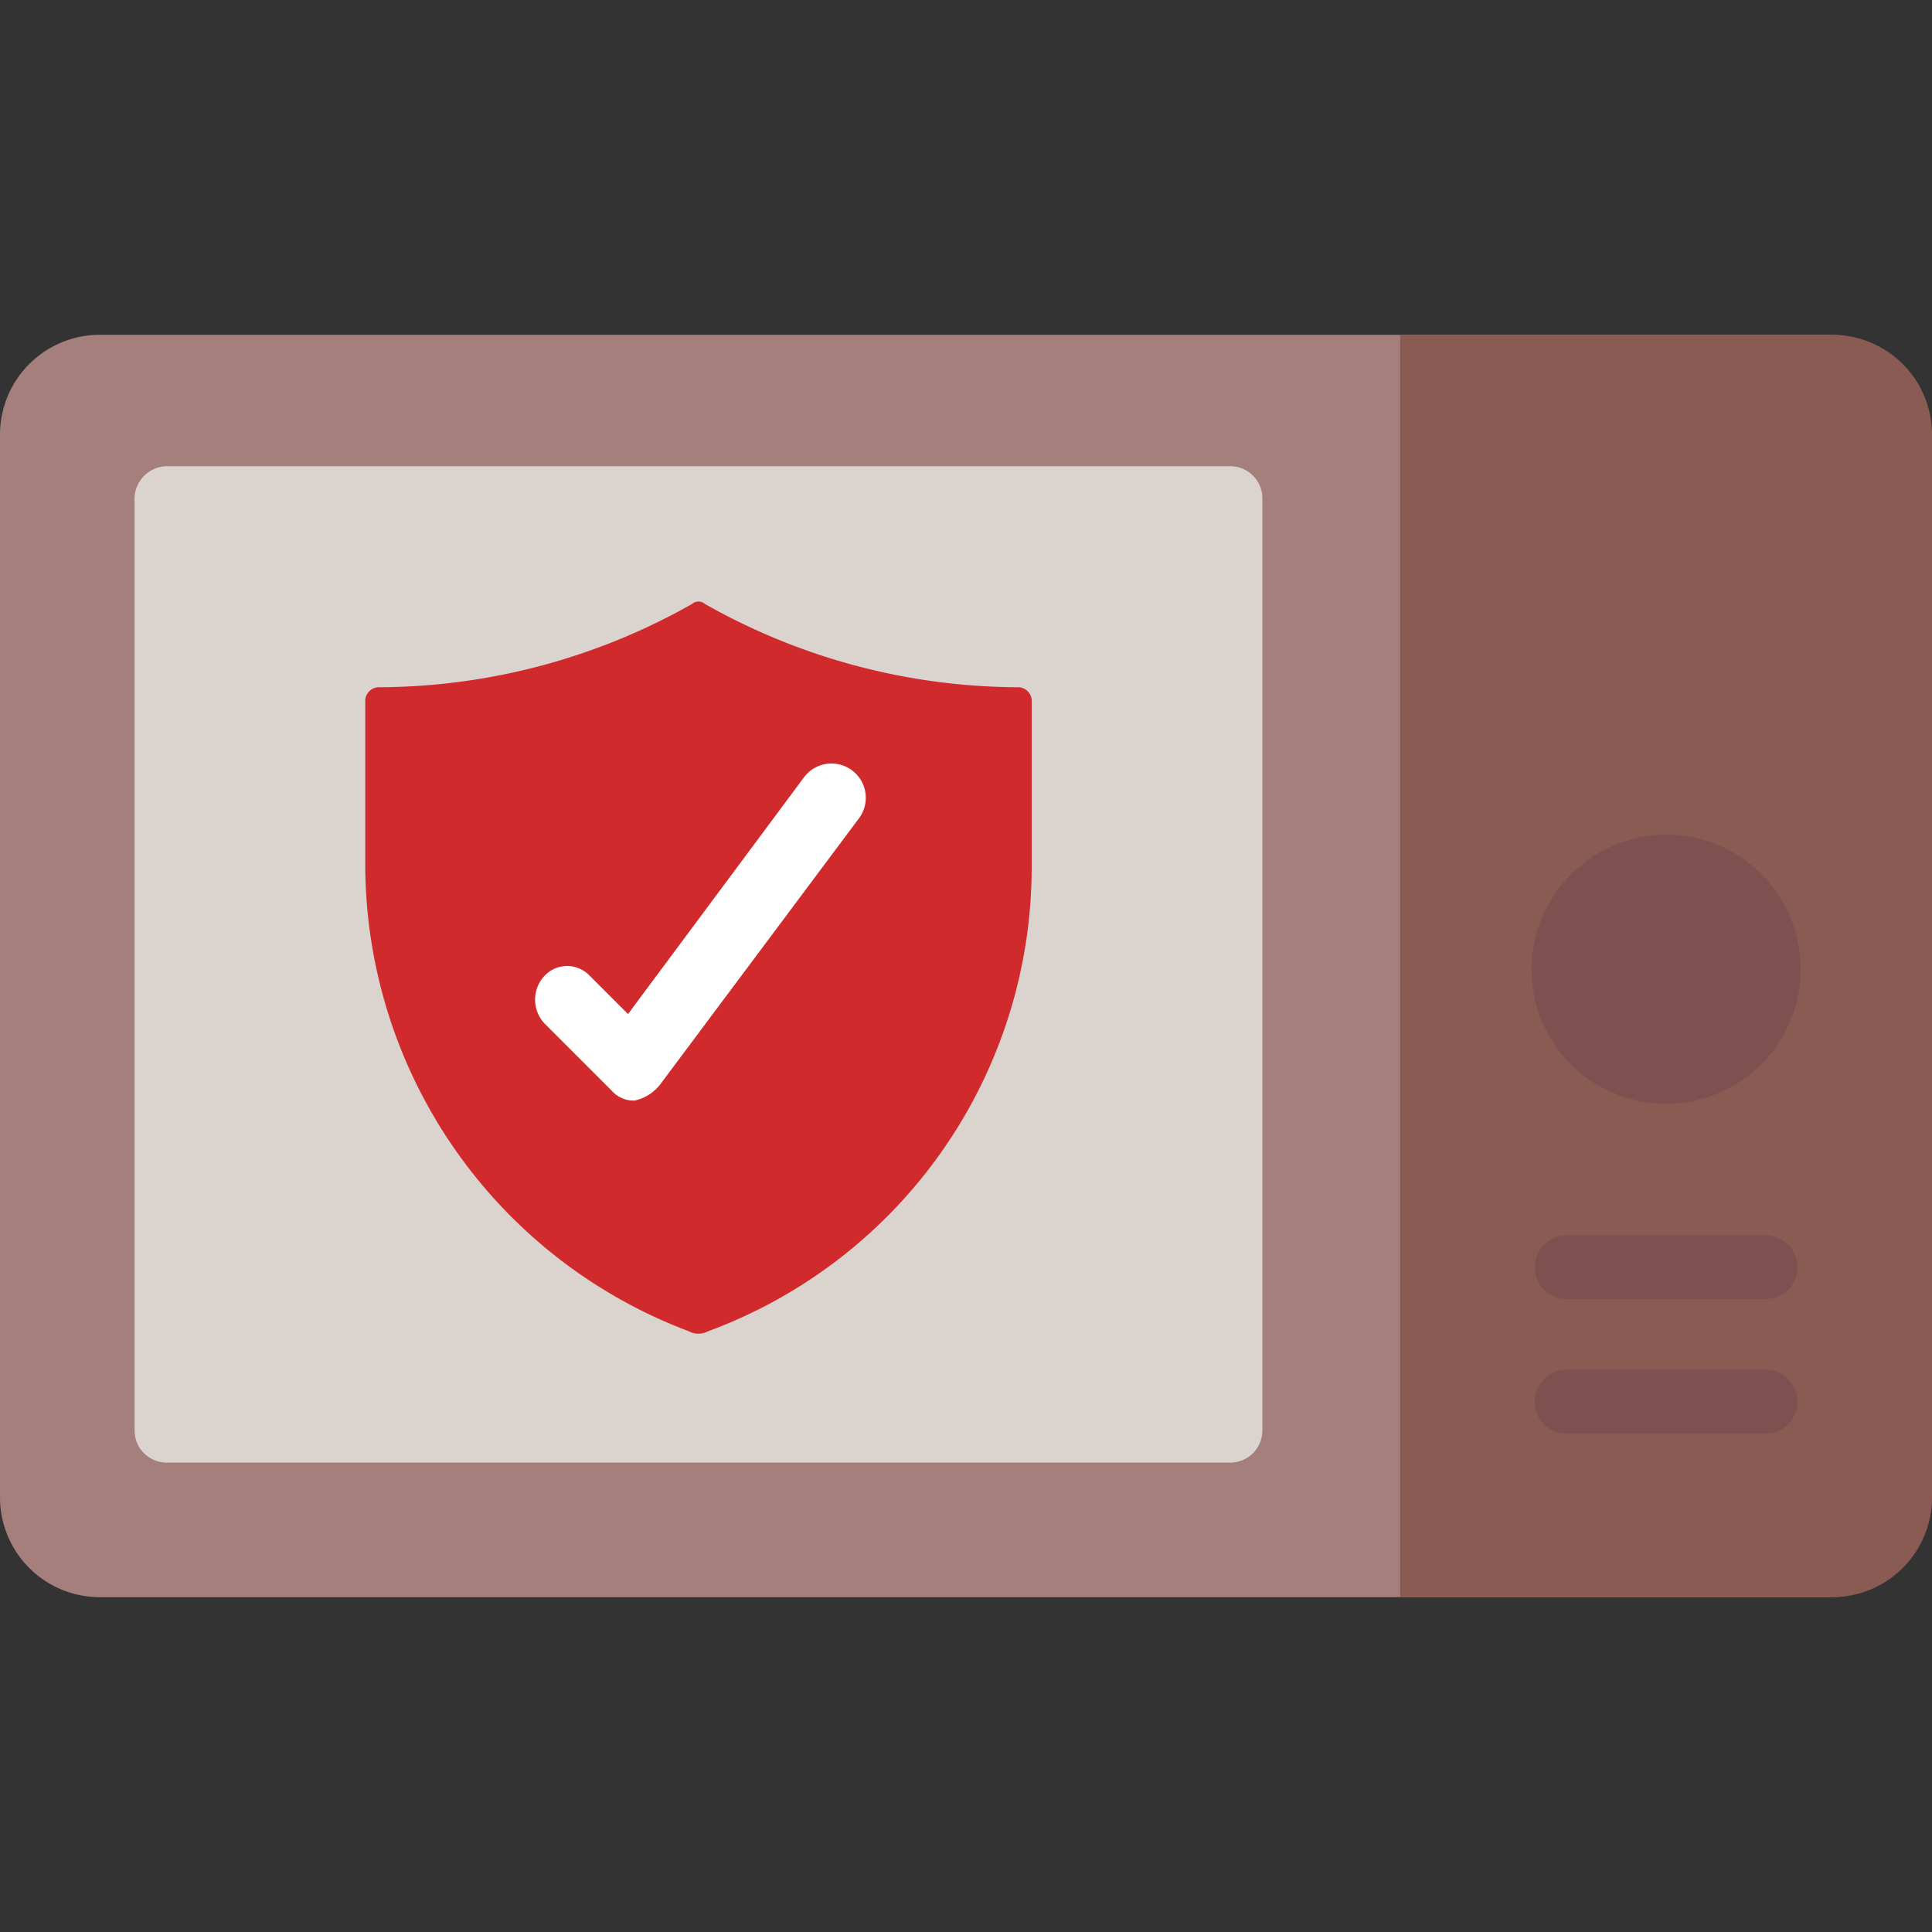
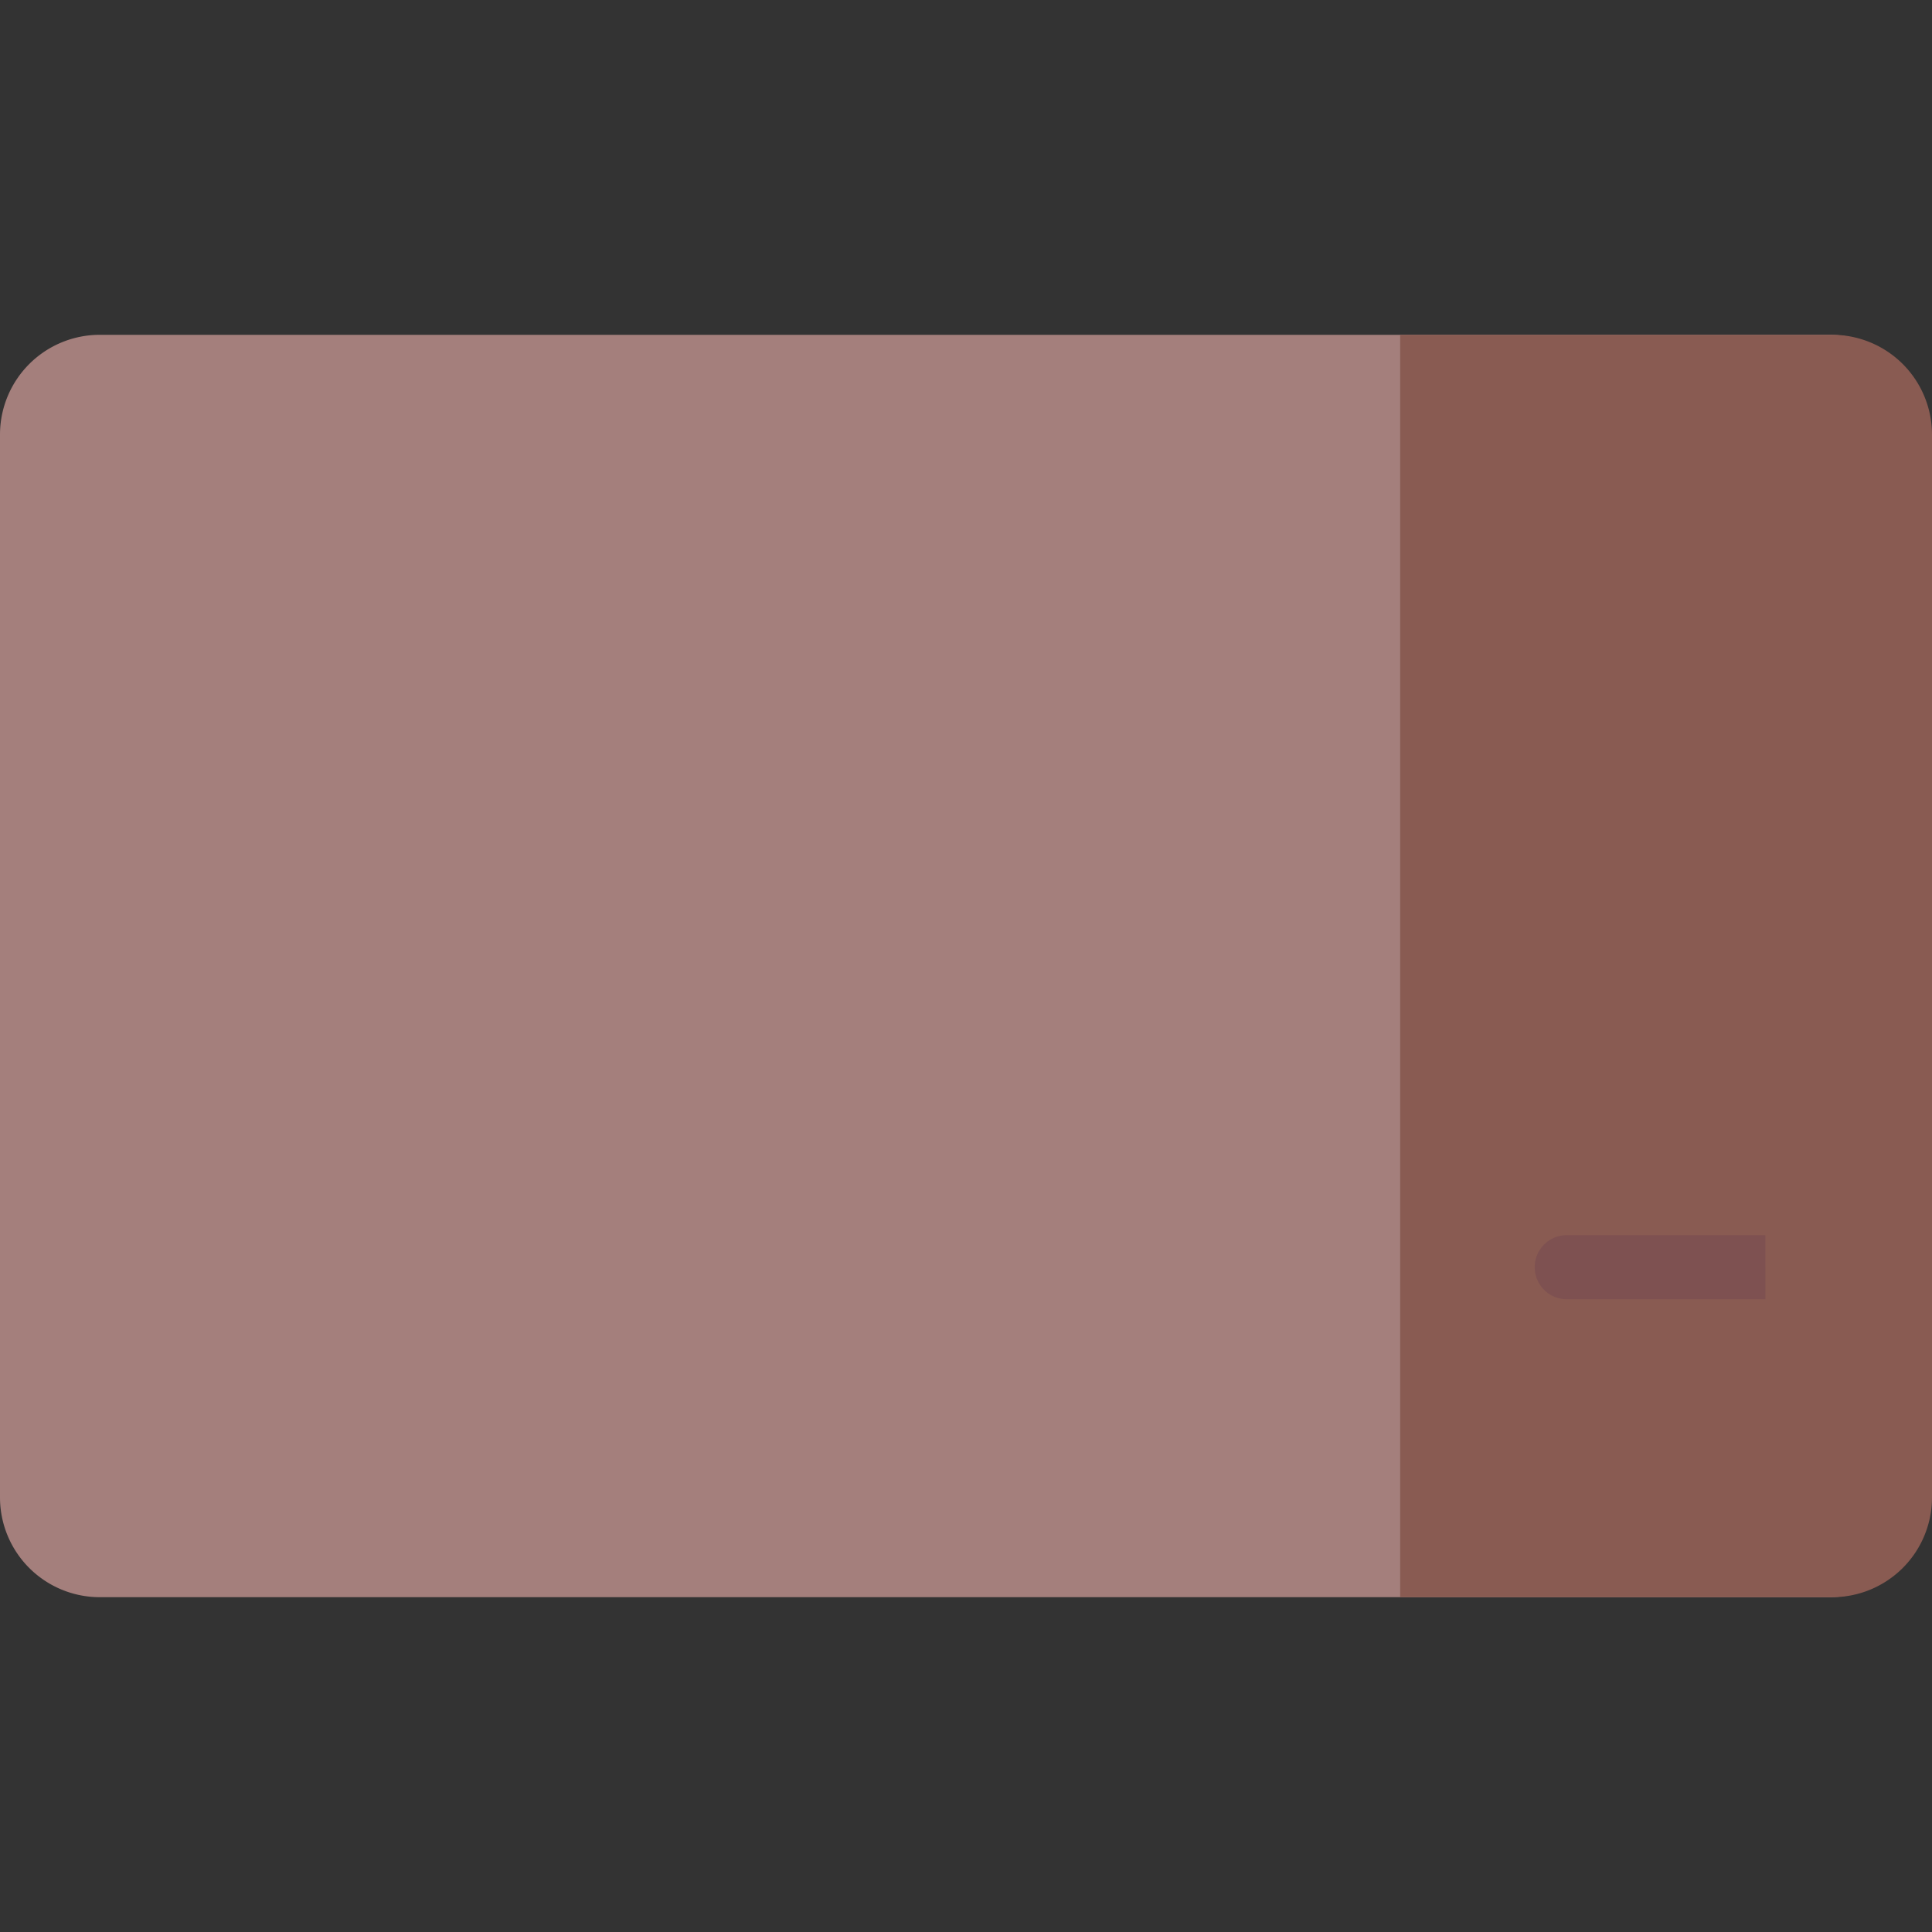
<svg xmlns="http://www.w3.org/2000/svg" id="e905b2de-f937-4ffa-ab3e-3ad3a2d58df7" data-name="Layer 1" viewBox="0 0 50 50">
  <rect x="0" y="0" width="50" height="50" fill="#333333" stroke="none" />
  <path d="M2.57,8.665H47.347a2.583,2.583,0,0,1,2.57,2.57v27.529A2.583,2.583,0,0,1,47.347,41.335H2.57A2.583,2.583,0,0,1,0,38.765v-27.529A2.583,2.583,0,0,1,2.57,8.665" style="fill:#a47f7c" />
  <path d="M50,11.235v27.529A2.583,2.583,0,0,1,47.43,41.335h-11.194V8.665h11.194A2.583,2.583,0,0,1,50,11.235" style="fill:#895b52" />
-   <path d="M4.312,12.065h27.529a.831.831,0,0,1,.829.829V37.023a.831.831,0,0,1-.829.829H4.312a.831.831,0,0,1-.829-.829V12.977a.852.852,0,0,1,.829-.912" style="fill:#dbd3ce" />
-   <path d="M43.118,21.6a3.483,3.483,0,1,1-3.483,3.483,3.504,3.504,0,0,1,3.483-3.483" style="fill:#7e5151" />
-   <path d="M45.688,33.624h-5.141a.829.829,0,0,1,0-1.658h5.141a.829.829,0,1,1,0,1.658" style="fill:#7e5151" />
-   <path d="M45.688,37.106h-5.141a.829.829,0,0,1,0-1.658h5.141a.829.829,0,1,1,0,1.658" style="fill:#7e5151" />
-   <path d="M26.368,17.786a.357.357,0,0,1,.332.332v4.312A12.805,12.805,0,0,1,18.325,34.453a.529.529,0,0,1-.498,0A12.923,12.923,0,0,1,9.453,22.43V18.118a.357.357,0,0,1,.332-.332,16.547,16.547,0,0,0,8.126-2.156.252.252,0,0,1,.332,0,16.547,16.547,0,0,0,8.126,2.156" style="fill:#d12a2d" />
-   <path d="M16.418,28.483a.753.753,0,0,1-.58-.249l-1.741-1.741a.902.902,0,0,1,0-1.244.802.802,0,0,1,1.161,0l.995.995,4.561-6.136a.887.887,0,1,1,1.41,1.078l-5.141,6.882a1.139,1.139,0,0,1-.663.415Z" style="fill:#fff" />
+   <path d="M45.688,33.624h-5.141a.829.829,0,0,1,0-1.658h5.141" style="fill:#7e5151" />
</svg>